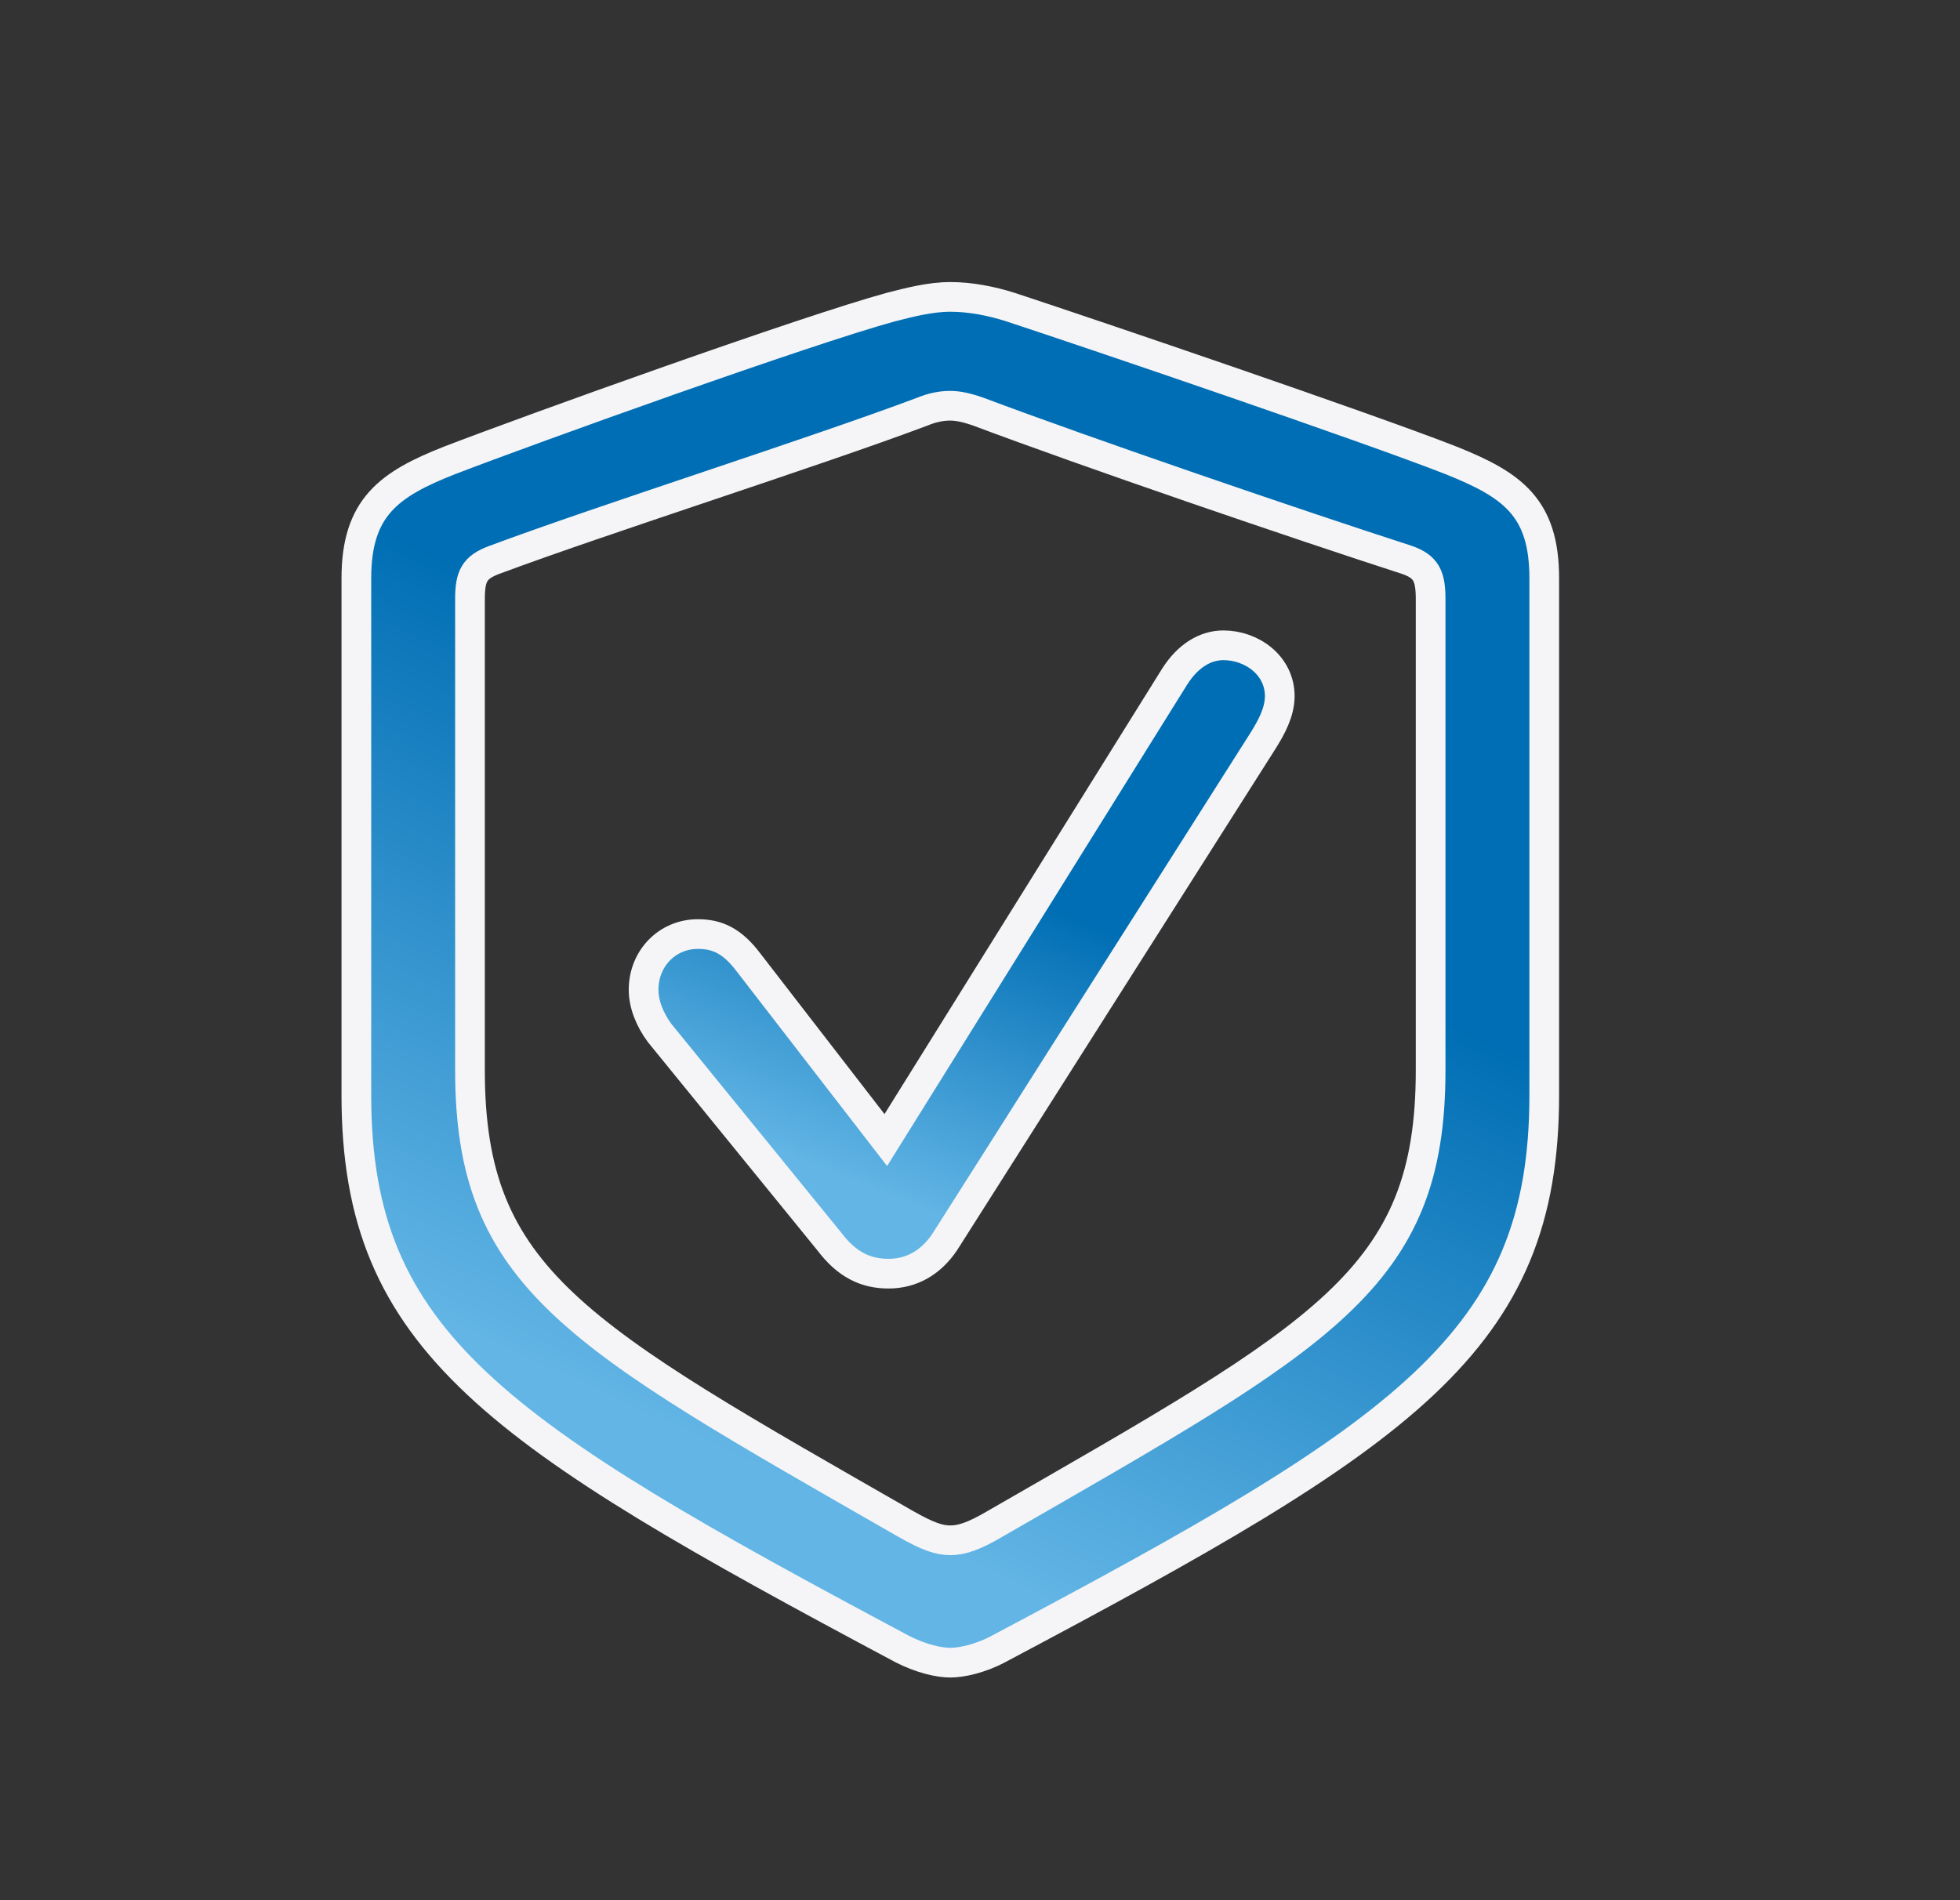
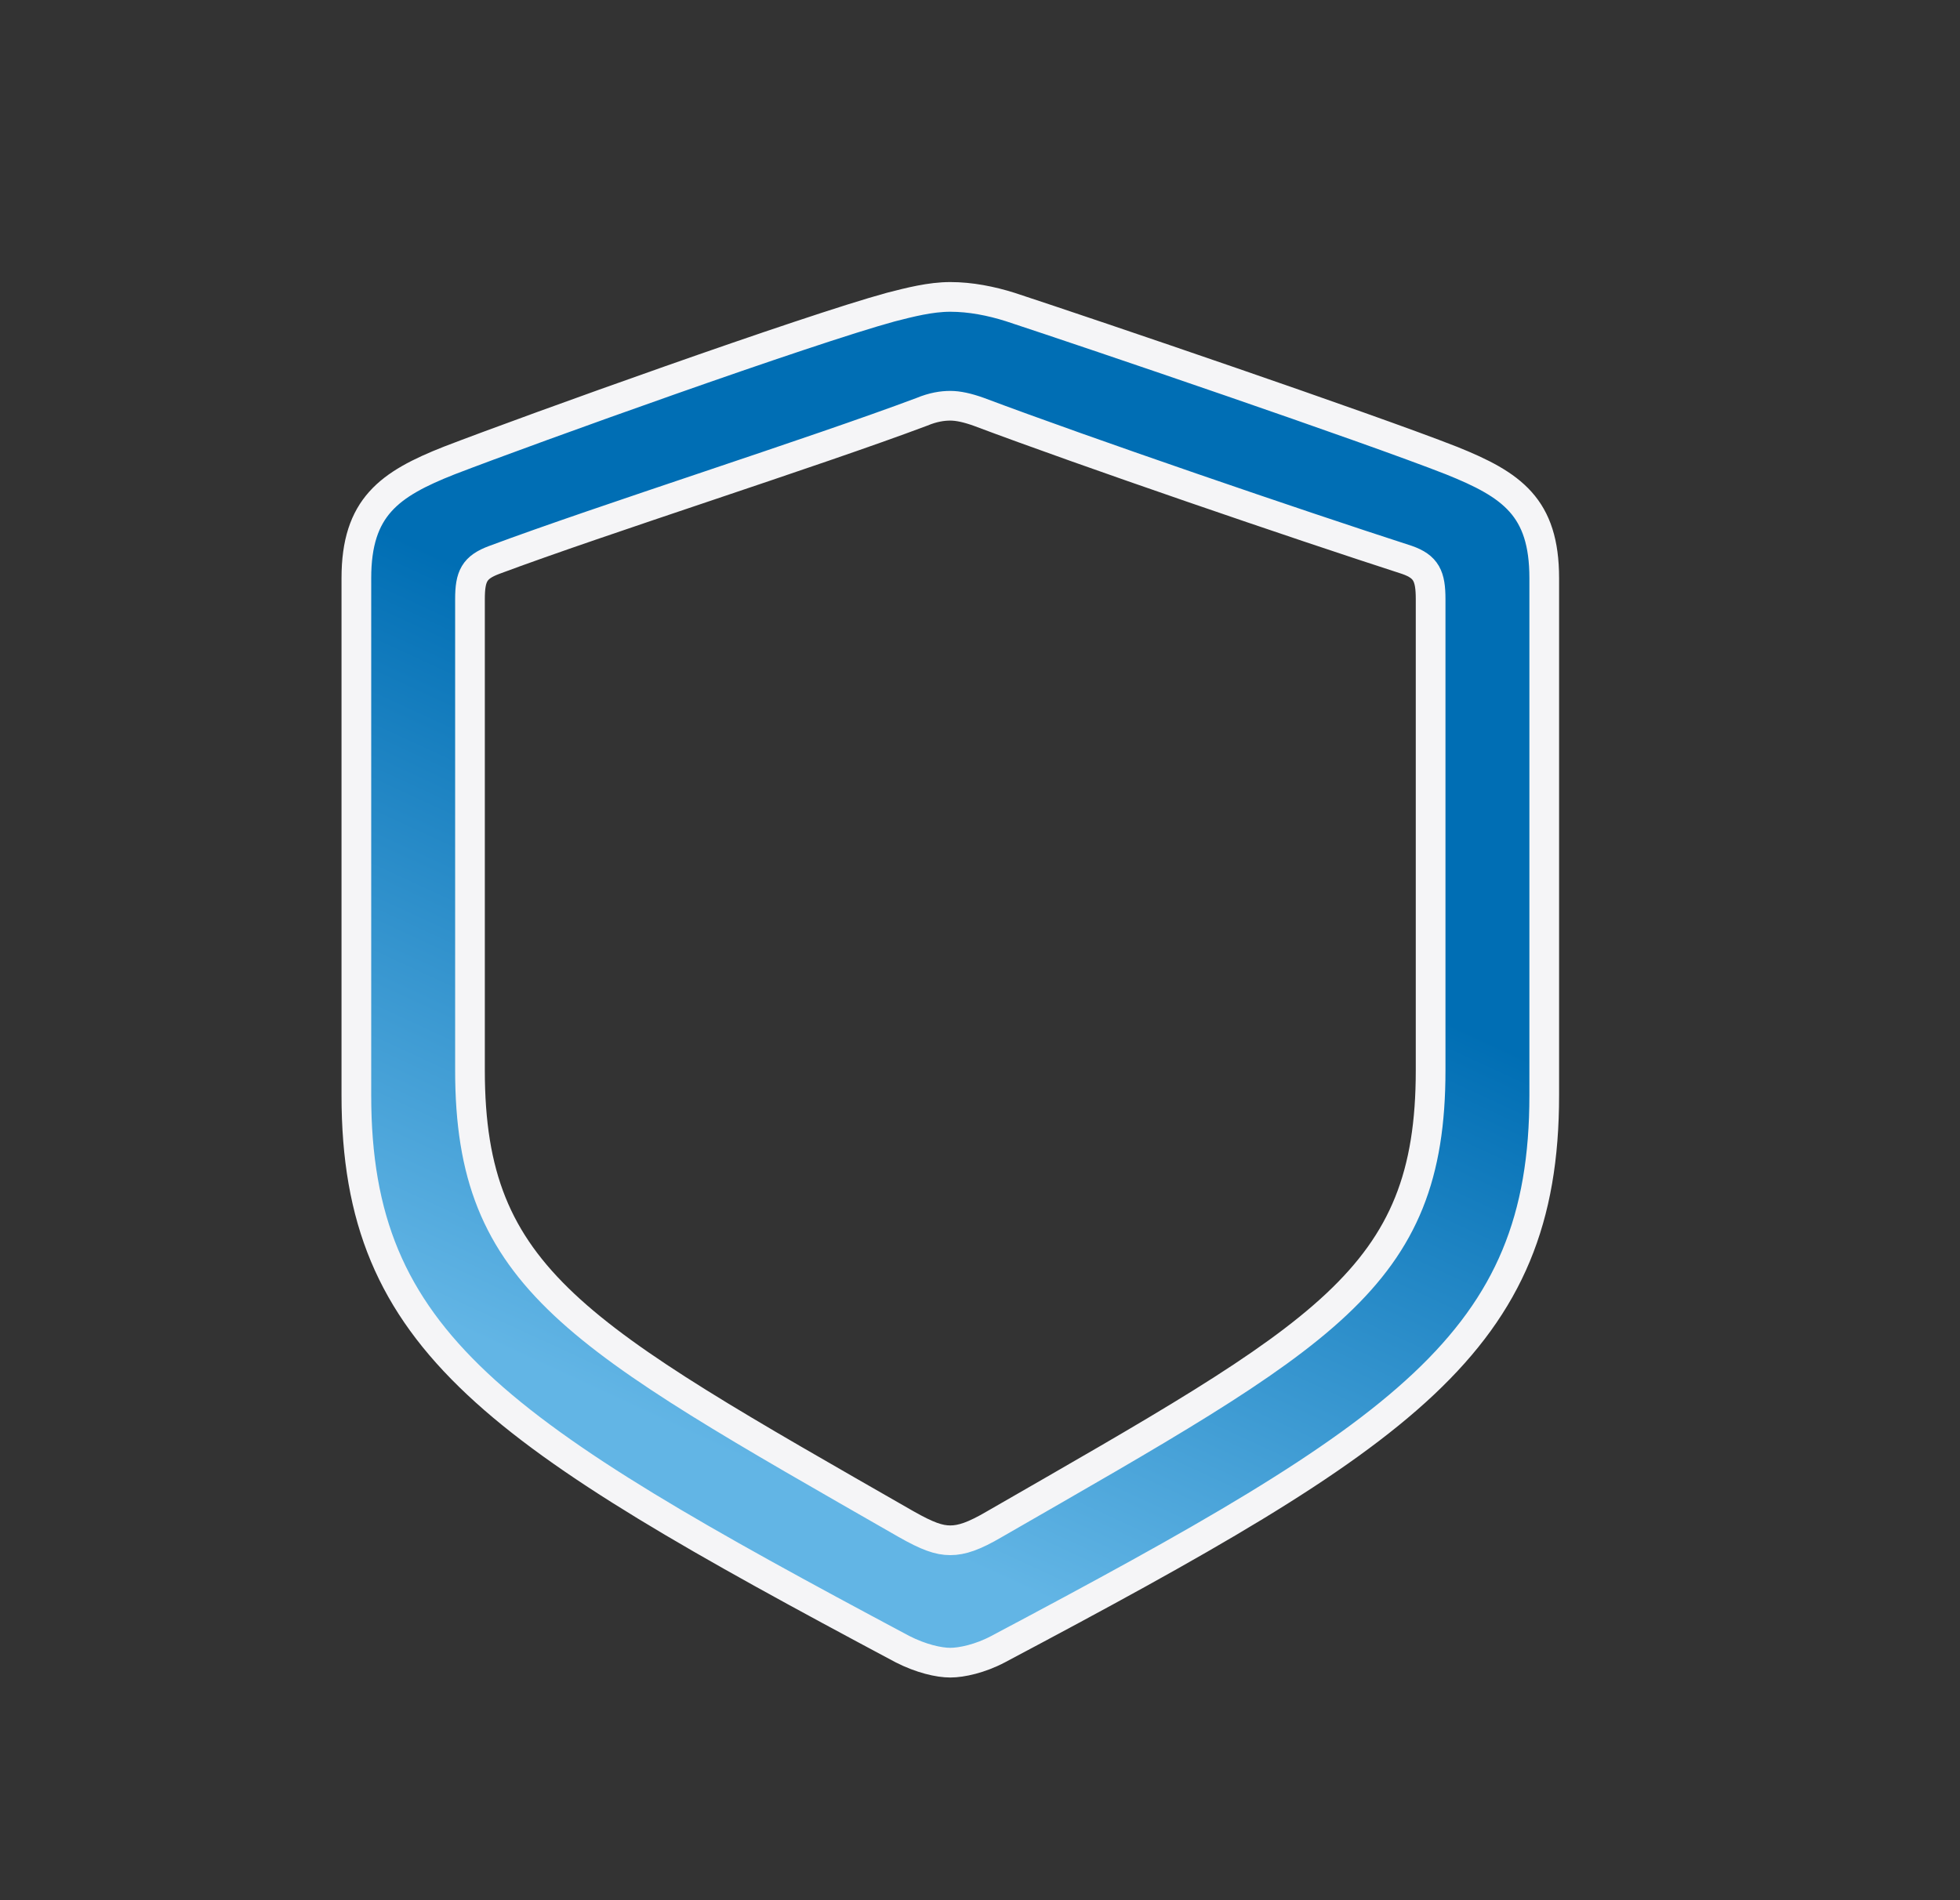
<svg xmlns="http://www.w3.org/2000/svg" width="33" height="32" viewBox="0 0 33 32" fill="none">
  <rect x="0" y="0" width="33" height="32" fill="#333333" stroke="none" />
  <path d="M16 28C16.192 28 16.505 27.932 16.806 27.772C23.653 24.14 26 22.603 26 18.447V9.737C26 8.541 25.458 8.165 24.436 7.755C23.016 7.198 18.431 5.638 17.011 5.171C16.686 5.068 16.337 5 16 5C15.663 5 15.314 5.091 15.001 5.171C13.581 5.558 8.984 7.209 7.564 7.755C6.554 8.154 6 8.541 6 9.737V18.447C6 22.603 8.359 24.129 15.194 27.772C15.507 27.932 15.807 28 16 28ZM16 25.939C15.807 25.939 15.615 25.871 15.254 25.666C9.694 22.478 7.913 21.544 7.913 18.026V10.09C7.913 9.702 7.986 9.554 8.322 9.429C10.152 8.746 13.701 7.619 15.519 6.936C15.711 6.856 15.868 6.833 16 6.833C16.132 6.833 16.289 6.867 16.481 6.936C18.298 7.619 21.824 8.826 23.689 9.429C24.014 9.543 24.087 9.702 24.087 10.09V18.026C24.087 21.544 22.306 22.466 16.746 25.666C16.397 25.871 16.192 25.939 16 25.939Z" fill="url(#paint0_linear_2_3501)" stroke="#F5F5F7" stroke-width="0.5" />
-   <path d="M14.961 21.449C15.348 21.449 15.676 21.262 15.91 20.91L21.266 12.473C21.406 12.25 21.547 11.992 21.547 11.723C21.547 11.207 21.078 10.867 20.598 10.867C20.293 10.867 20 11.043 19.777 11.395L14.914 19.199L12.605 16.211C12.324 15.836 12.066 15.73 11.75 15.73C11.234 15.73 10.836 16.141 10.836 16.668C10.836 16.914 10.941 17.172 11.105 17.395L13.965 20.91C14.258 21.297 14.574 21.449 14.961 21.449Z" fill="url(#paint1_linear_2_3501)" stroke="#F5F5F7" stroke-width="0.5" />
  <defs>
    <linearGradient id="paint0_linear_2_3501" x1="7" y1="22.042" x2="14.754" y2="5.255" gradientUnits="userSpaceOnUse">
      <stop stop-color="#62B5E5" />
      <stop offset="0.632" stop-color="#006EB4" />
    </linearGradient>
    <linearGradient id="paint1_linear_2_3501" x1="11.371" y1="18.708" x2="14.584" y2="10.612" gradientUnits="userSpaceOnUse">
      <stop stop-color="#62B5E5" />
      <stop offset="0.632" stop-color="#006EB4" />
    </linearGradient>
  </defs>
</svg>